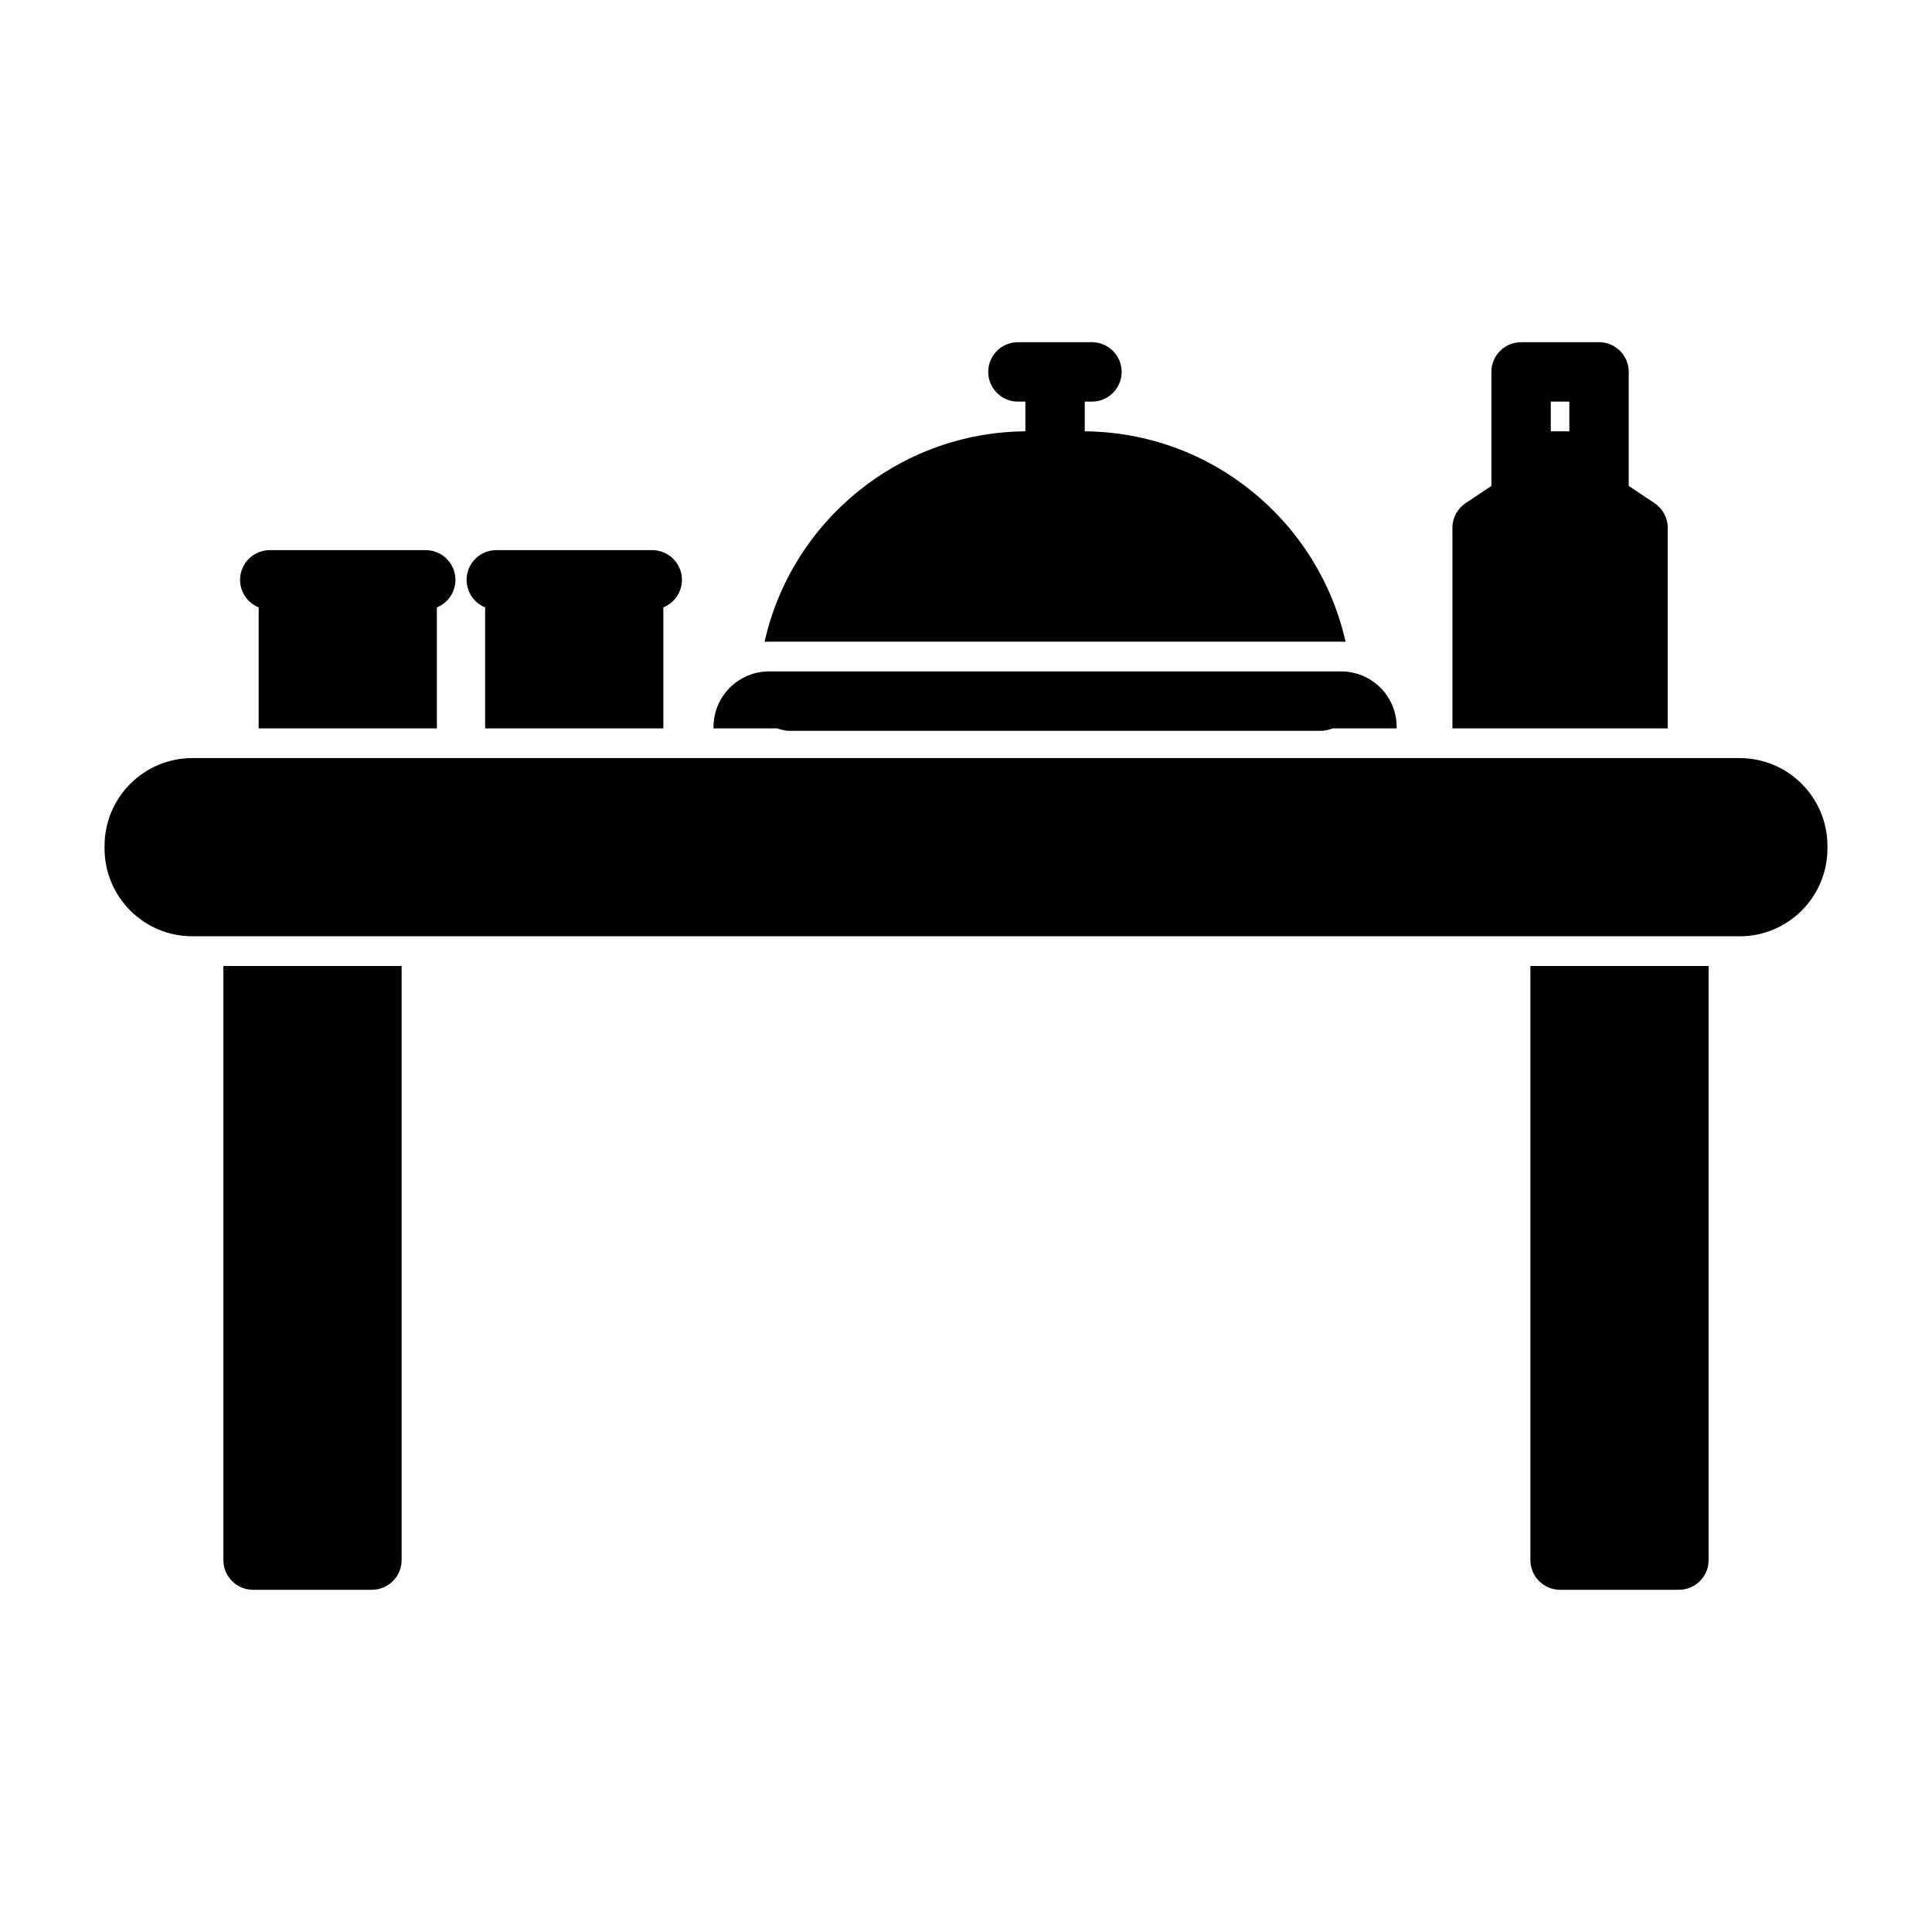
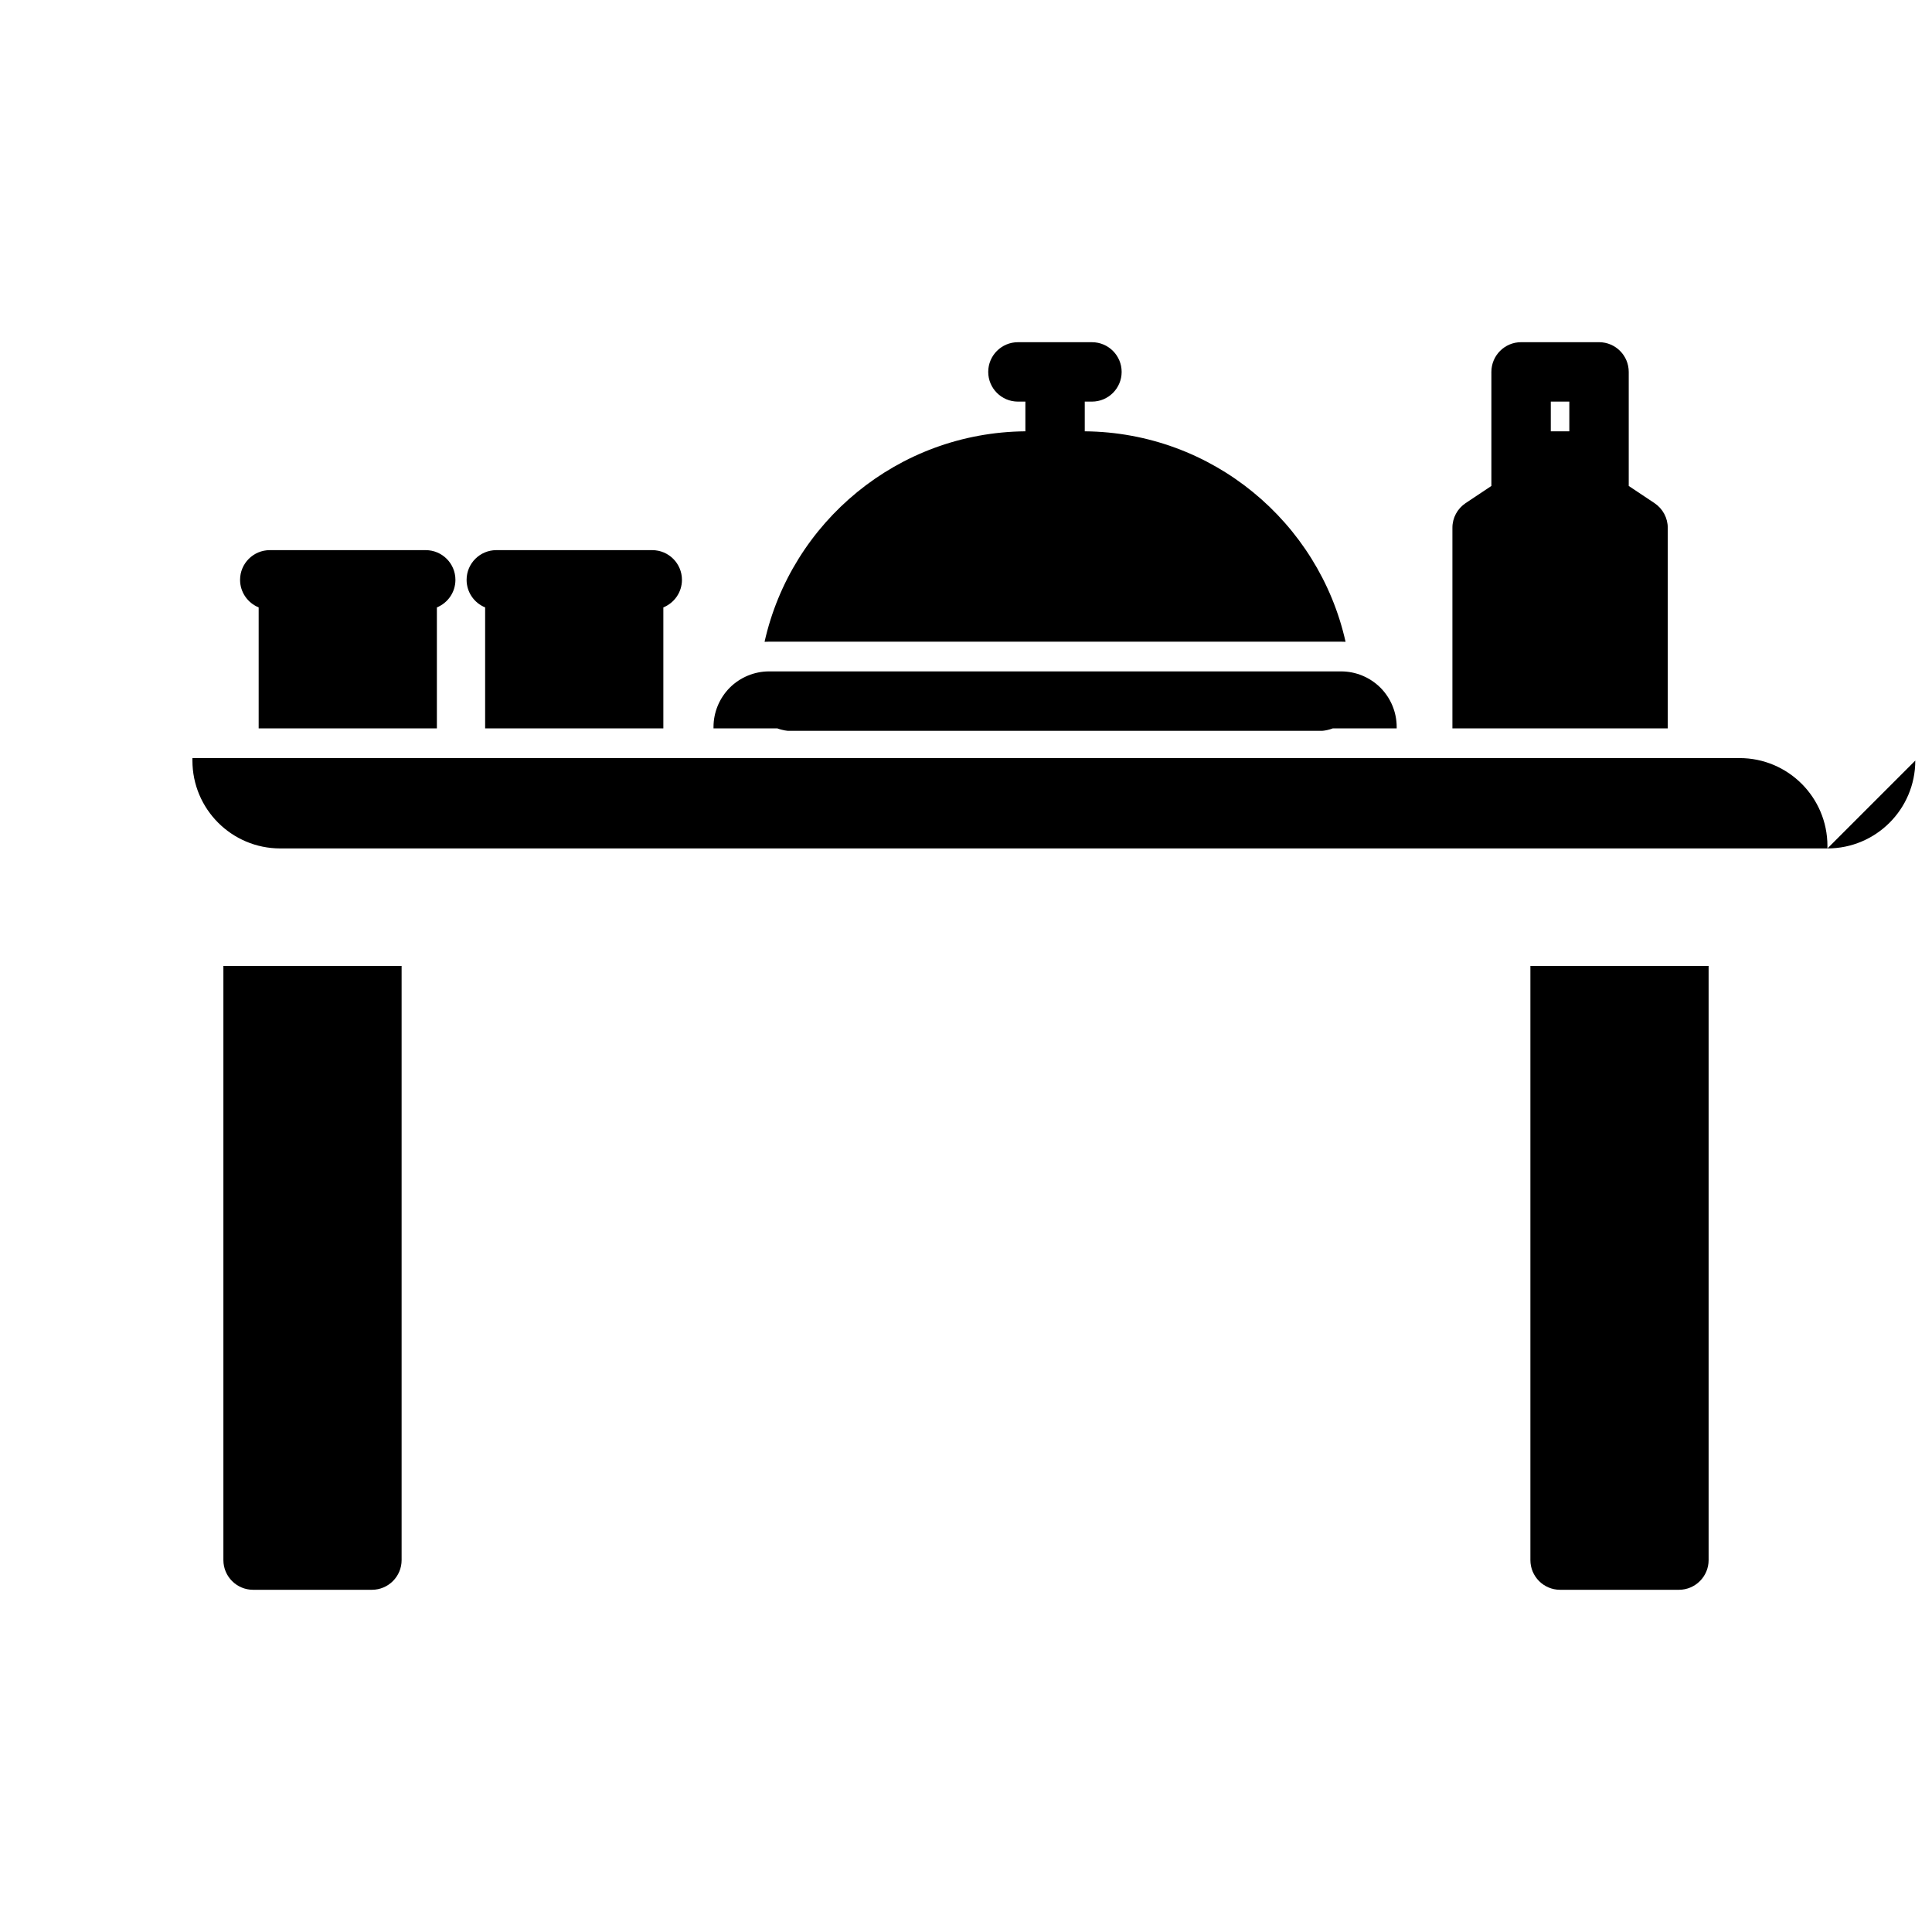
<svg xmlns="http://www.w3.org/2000/svg" fill="#000000" width="800px" height="800px" version="1.1" viewBox="144 144 512 512">
-   <path d="m250.43 400h-47.23v157.44c0 4.344 3.527 7.871 7.871 7.871h31.488c4.344 0 7.871-3.527 7.871-7.871zm346.37 0h-47.23v157.44c0 4.344 3.527 7.871 7.871 7.871h31.488c4.344 0 7.871-3.527 7.871-7.871zm31.488-31.156v-0.66c0-12.863-10.422-23.285-23.285-23.285h-410.01c-12.863 0-23.285 10.422-23.285 23.285v0.66c0 12.863 10.422 23.285 23.285 23.285h410.01c12.863 0 23.285-10.422 23.285-23.285zm-278.29-31.82h-16.91v-0.363c0-3.906 1.559-7.652 4.312-10.422 2.769-2.754 6.519-4.312 10.422-4.312h151.58c3.906 0 7.652 1.559 10.422 4.312 2.754 2.769 4.312 6.519 4.312 10.422v0.363h-16.91c-1.039 0.395-1.953 0.551-2.441 0.613l-0.332 0.031h-141.7s-1.258-0.078-2.769-0.645zm-137.45-32.055v32.055h47.23v-32.055c2.883-1.18 4.914-4 4.914-7.305 0-4.344-3.527-7.871-7.871-7.871h-41.328c-4.344 0-7.871 3.527-7.871 7.871 0 3.305 2.047 6.125 4.93 7.305zm60.016 0v32.055h47.23v-32.055c2.883-1.18 4.93-4 4.93-7.305 0-4.344-3.527-7.871-7.871-7.871h-41.328c-4.344 0-7.871 3.527-7.871 7.871 0 3.305 2.031 6.125 4.914 7.305zm256.34 32.055h57.07v-53.137c0-2.629-1.324-5.086-3.512-6.551l-6.832-4.551v-30.23c0-4.344-3.527-7.871-7.871-7.871h-20.656c-4.344 0-7.871 3.527-7.871 7.871v30.23l-6.832 4.551c-2.188 1.465-3.512 3.922-3.496 6.551zm-113.17-86.594v7.871c-33.801 0.301-62.016 24.059-69.117 55.781 0.395-0.016 0.805-0.031 1.195-0.031h151.58c0.395 0 0.805 0.016 1.195 0.031-7.102-31.723-35.312-55.48-69.117-55.781v-7.871h1.906c4.344 0 7.871-3.527 7.871-7.871s-3.527-7.871-7.871-7.871h-19.617c-4.344 0-7.871 3.527-7.871 7.871s3.527 7.871 7.871 7.871zm139.24 7.871v-7.871h4.914v7.871z" fill-rule="evenodd" />
+   <path d="m250.43 400h-47.23v157.44c0 4.344 3.527 7.871 7.871 7.871h31.488c4.344 0 7.871-3.527 7.871-7.871zm346.37 0h-47.23v157.44c0 4.344 3.527 7.871 7.871 7.871h31.488c4.344 0 7.871-3.527 7.871-7.871zm31.488-31.156v-0.66c0-12.863-10.422-23.285-23.285-23.285h-410.01v0.66c0 12.863 10.422 23.285 23.285 23.285h410.01c12.863 0 23.285-10.422 23.285-23.285zm-278.29-31.82h-16.91v-0.363c0-3.906 1.559-7.652 4.312-10.422 2.769-2.754 6.519-4.312 10.422-4.312h151.58c3.906 0 7.652 1.559 10.422 4.312 2.754 2.769 4.312 6.519 4.312 10.422v0.363h-16.91c-1.039 0.395-1.953 0.551-2.441 0.613l-0.332 0.031h-141.7s-1.258-0.078-2.769-0.645zm-137.45-32.055v32.055h47.23v-32.055c2.883-1.18 4.914-4 4.914-7.305 0-4.344-3.527-7.871-7.871-7.871h-41.328c-4.344 0-7.871 3.527-7.871 7.871 0 3.305 2.047 6.125 4.93 7.305zm60.016 0v32.055h47.23v-32.055c2.883-1.18 4.93-4 4.93-7.305 0-4.344-3.527-7.871-7.871-7.871h-41.328c-4.344 0-7.871 3.527-7.871 7.871 0 3.305 2.031 6.125 4.914 7.305zm256.34 32.055h57.07v-53.137c0-2.629-1.324-5.086-3.512-6.551l-6.832-4.551v-30.23c0-4.344-3.527-7.871-7.871-7.871h-20.656c-4.344 0-7.871 3.527-7.871 7.871v30.23l-6.832 4.551c-2.188 1.465-3.512 3.922-3.496 6.551zm-113.17-86.594v7.871c-33.801 0.301-62.016 24.059-69.117 55.781 0.395-0.016 0.805-0.031 1.195-0.031h151.58c0.395 0 0.805 0.016 1.195 0.031-7.102-31.723-35.312-55.48-69.117-55.781v-7.871h1.906c4.344 0 7.871-3.527 7.871-7.871s-3.527-7.871-7.871-7.871h-19.617c-4.344 0-7.871 3.527-7.871 7.871s3.527 7.871 7.871 7.871zm139.24 7.871v-7.871h4.914v7.871z" fill-rule="evenodd" />
</svg>